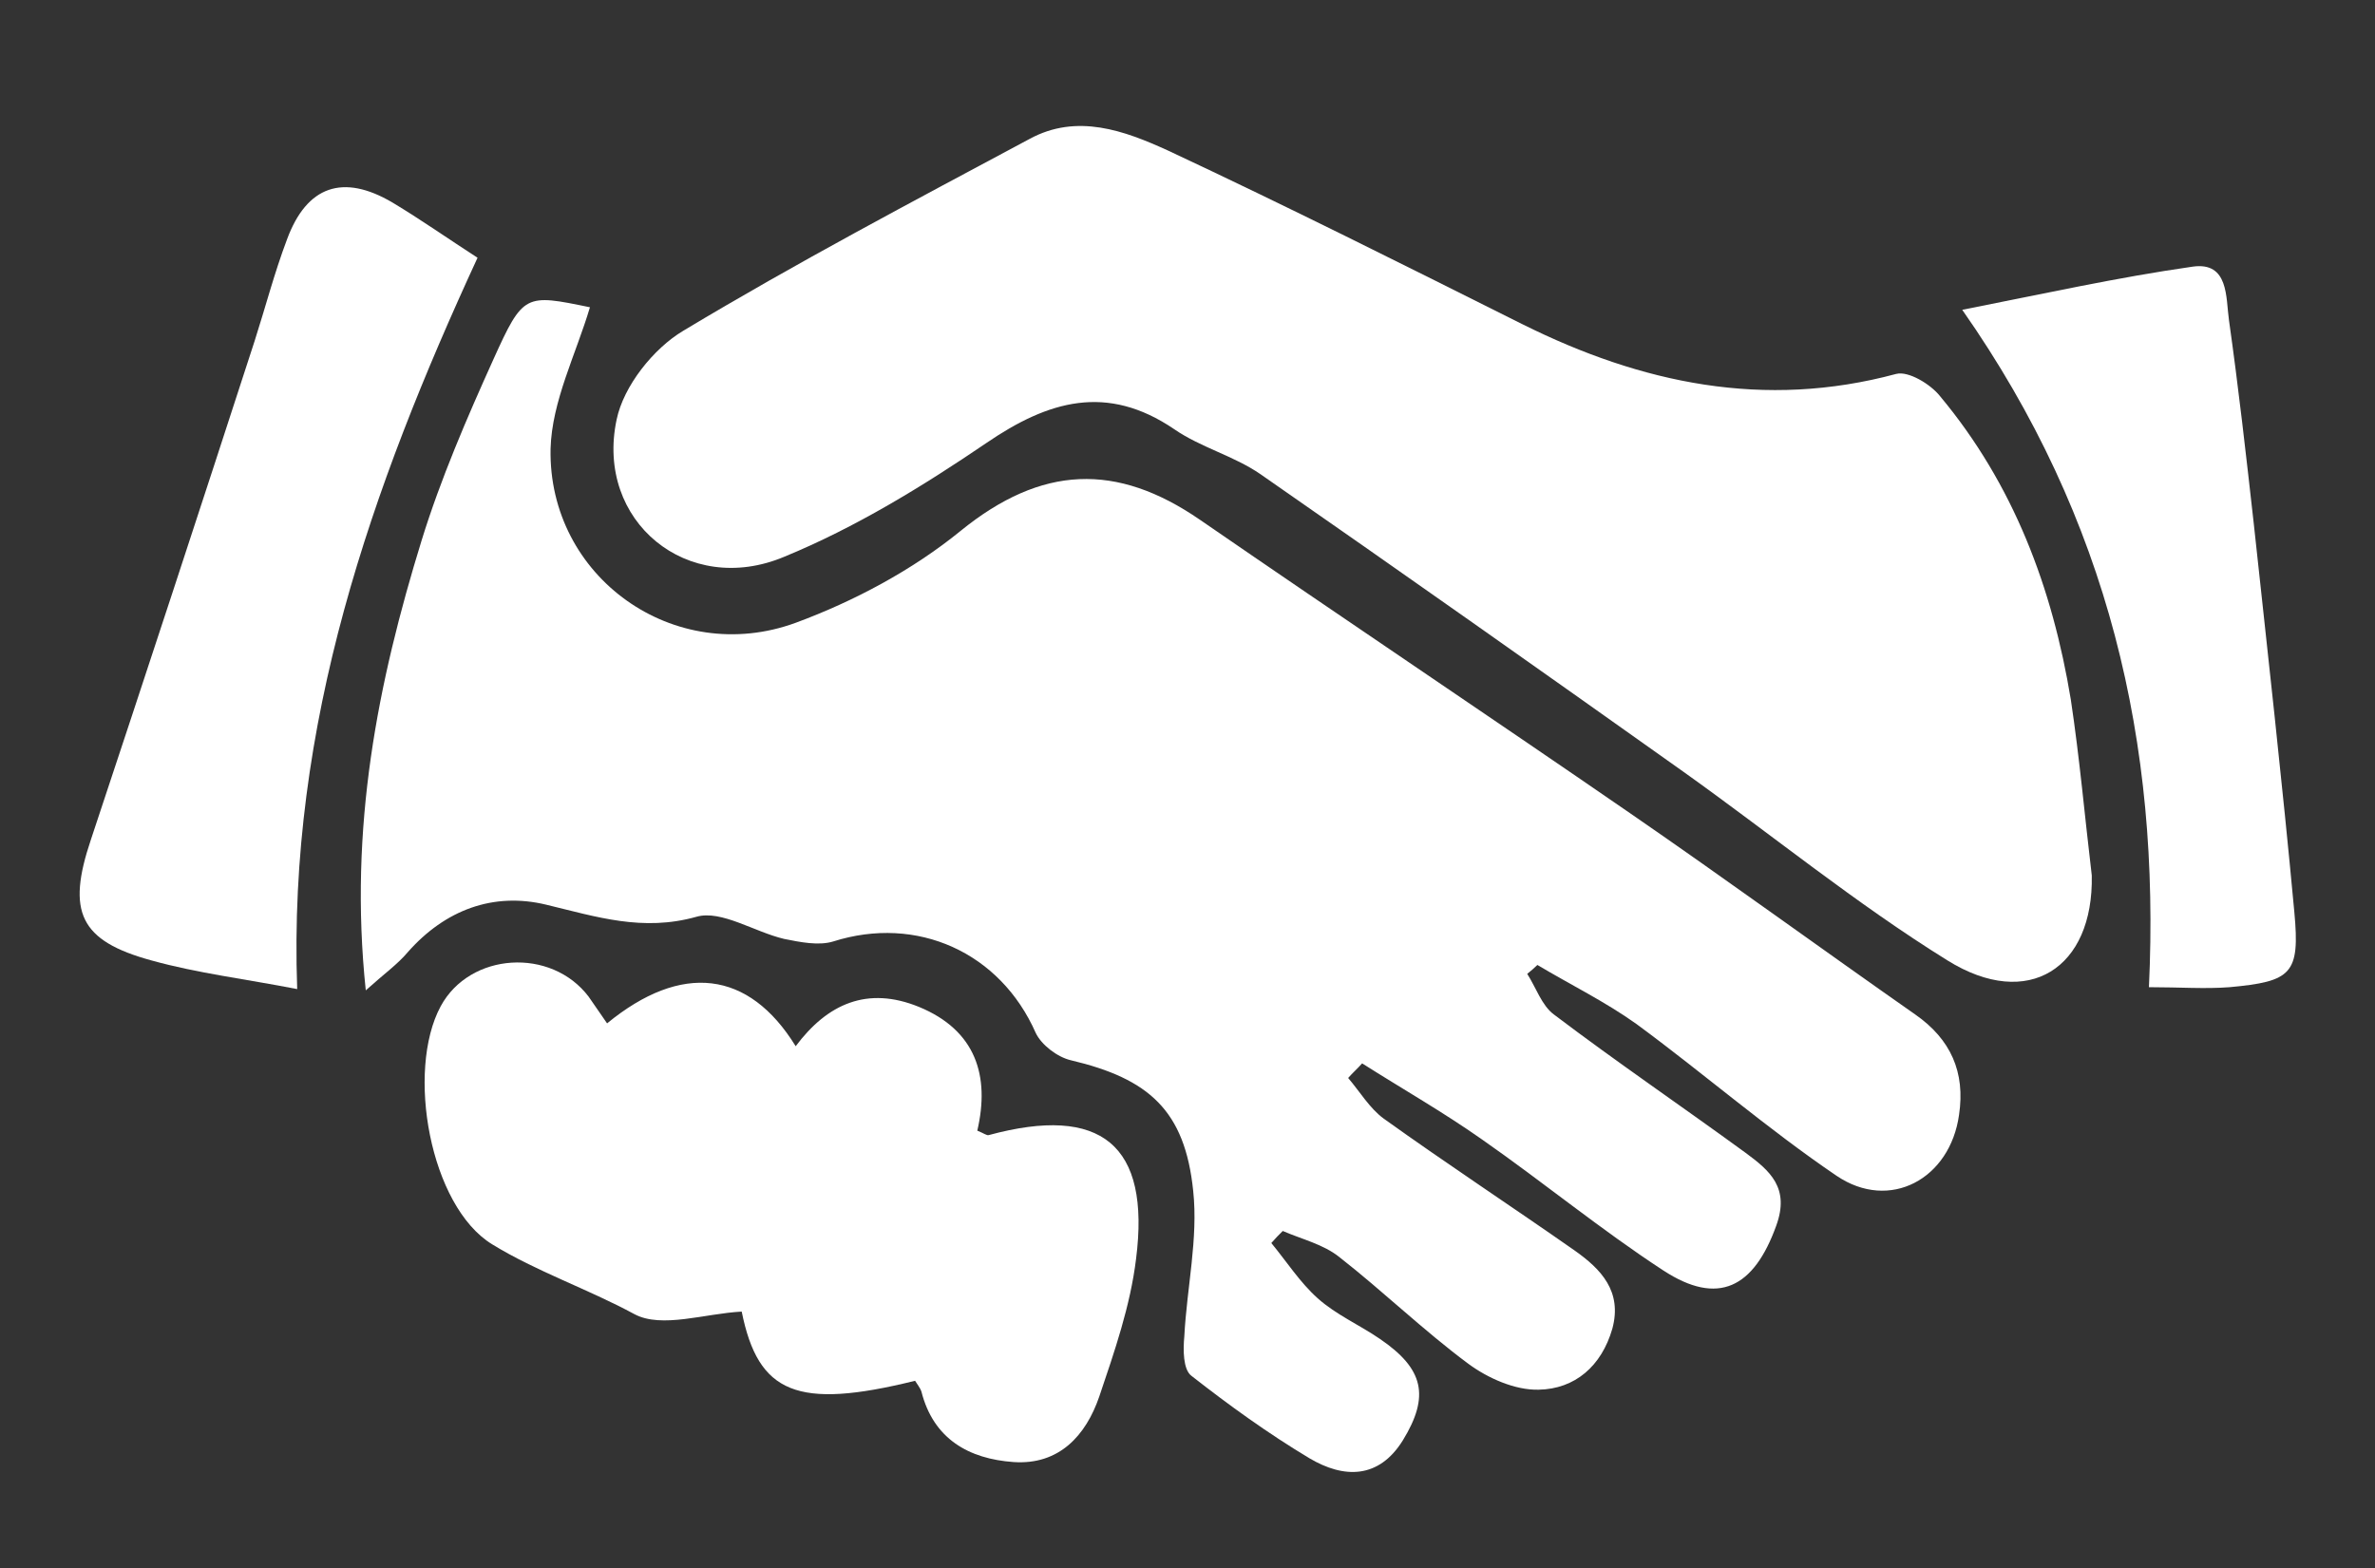
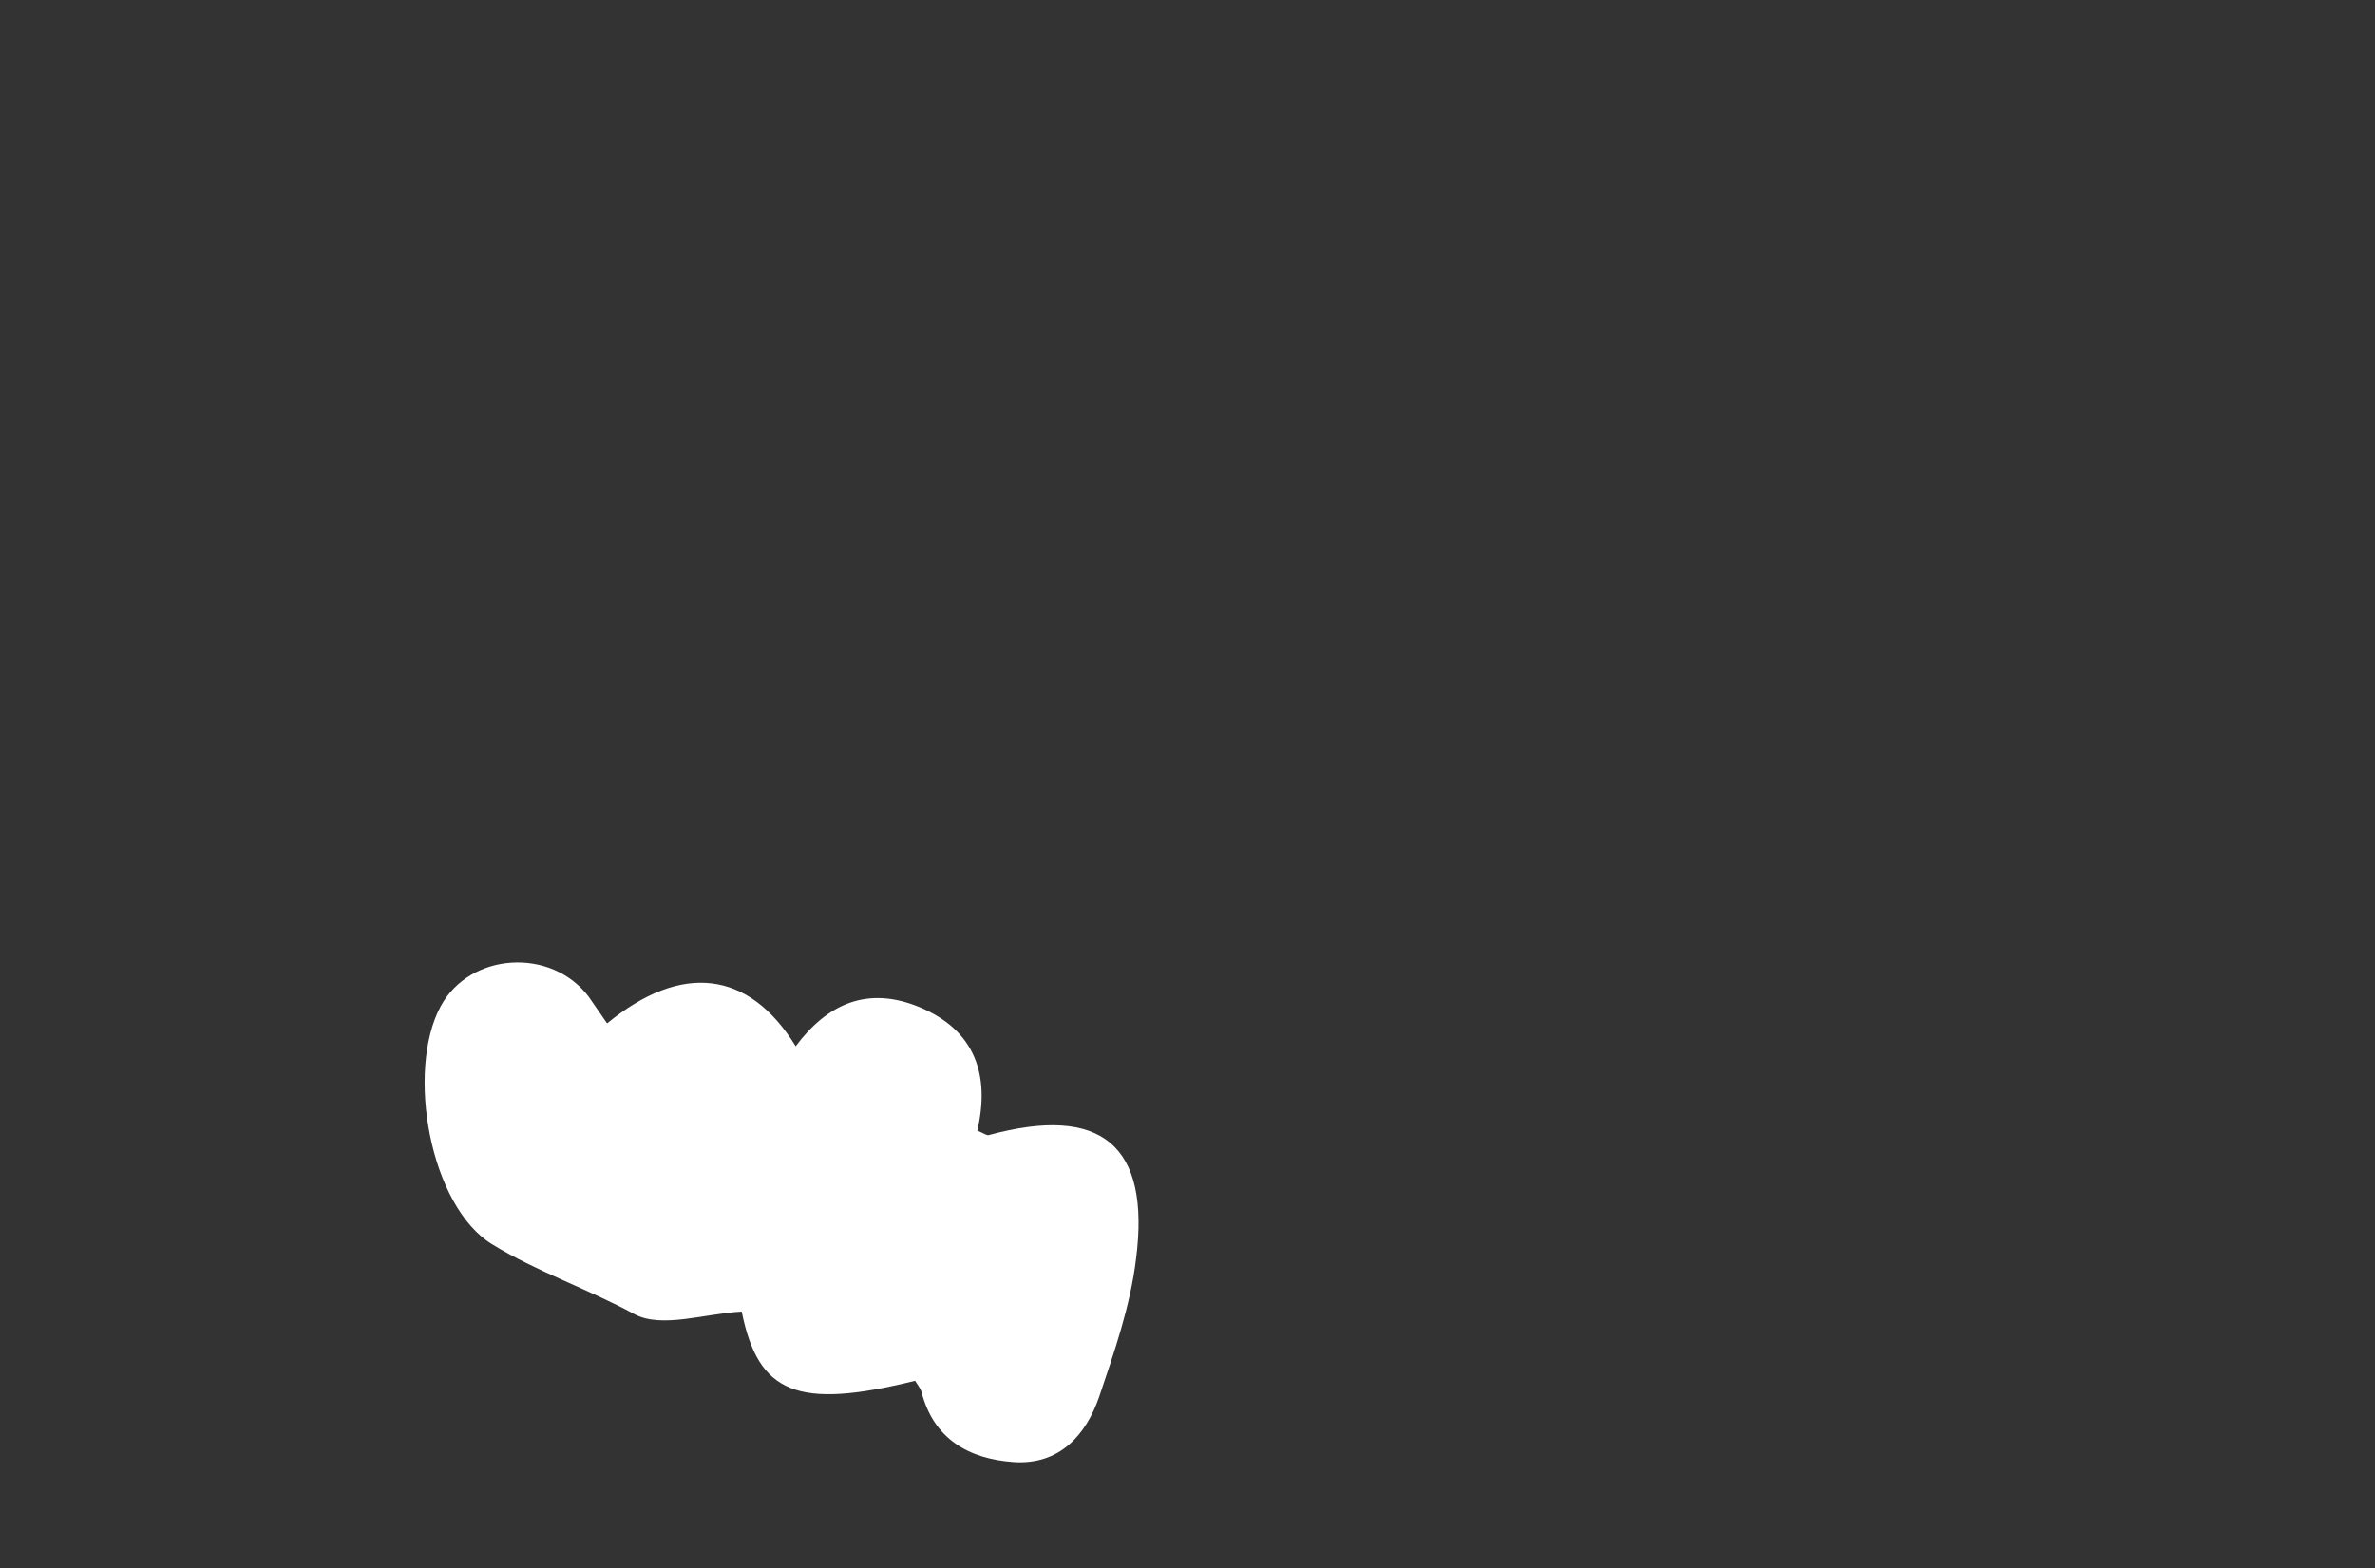
<svg xmlns="http://www.w3.org/2000/svg" version="1.1" id="YouTube_logo_assets" x="0px" y="0px" viewBox="0 0 374 247" style="enable-background:new 0 0 374 247;" xml:space="preserve">
  <rect x="0" y="0" width="374" height="247" fill="#333333" stroke="none" />
  <style type="text/css">
	.st0{fill:#FFFFFF;}
</style>
  <g id="sUacuv.tif">
    <g>
-       <path class="st0" d="M57.6,156c-2.7-25.7,1.9-48.5,8.8-70.9c3-9.7,7.1-19.2,11.3-28.5c4.7-10.4,5-10.3,15.2-8.2    c-2.2,7.4-6,14.8-6.2,22.3c-0.4,20.2,19.5,34.4,38.6,27.4c9.2-3.4,18.4-8.3,26-14.5c12.7-10.3,24.5-10.8,37.7-1.7    c22.5,15.5,45.2,30.7,67.7,46.2c15.1,10.4,29.9,21.2,44.9,31.7c5.6,3.9,7.9,9.1,6.9,15.8c-1.4,10.1-10.9,15.3-19.3,9.6    c-10.9-7.4-20.9-16.1-31.5-23.9c-4.9-3.5-10.4-6.2-15.6-9.3c-0.5,0.5-1.1,1-1.6,1.4c1.4,2.2,2.3,5,4.2,6.4    c9.9,7.5,20.2,14.5,30.2,21.8c3.8,2.8,7,5.5,4.8,11.5c-3.5,9.7-9.1,12.7-17.8,7c-9.8-6.4-18.9-13.9-28.5-20.6    c-6.1-4.3-12.6-8-18.9-12c-0.7,0.8-1.5,1.5-2.2,2.3c1.8,2.1,3.4,4.8,5.6,6.4c9.9,7.1,20.1,13.8,30.1,20.8    c4.1,2.9,7.5,6.4,5.9,12.3c-1.7,5.9-5.9,9.5-11.6,9.6c-3.7,0.1-8-1.8-11.1-4.1c-7-5.2-13.4-11.4-20.3-16.8c-2.5-2-5.9-2.8-8.9-4.1    c-0.6,0.6-1.2,1.2-1.8,1.9c2.4,2.9,4.5,6.2,7.3,8.7c2.9,2.6,6.6,4.2,9.8,6.4c6.9,4.7,7.9,9,3.6,16c-3.8,6.1-9.3,6-14.7,2.8    c-6.5-3.9-12.6-8.3-18.6-13c-1.3-1-1.3-4.1-1.1-6.2c0.4-7.7,2.2-15.4,1.4-22.9c-1.3-12.7-7-17.7-19.3-20.6    c-2.1-0.5-4.6-2.4-5.5-4.3c-5.6-12.7-18.7-18.6-31.9-14.4c-2.3,0.7-5.2,0.1-7.7-0.4c-4.7-1.1-9.9-4.6-13.8-3.5    c-8.5,2.4-15.8,0-23.7-1.9c-8.3-2-15.9,0.8-21.8,7.5C62.6,151.9,60.6,153.3,57.6,156z" />
-       <path class="st0" d="M329.4,137.9c0.3,14.6-10,21.3-22.7,13.4c-14.5-9-27.8-19.9-41.7-29.8c-22.1-15.7-44.2-31.3-66.5-46.8    c-4.2-2.9-9.4-4.2-13.6-7.1c-10.6-7.2-19.8-4.5-29.6,2.2c-10,6.8-20.6,13.3-31.8,17.9c-15.2,6.4-29.8-5.6-26.4-21.6    c1.1-5.3,5.8-11.2,10.5-14c17.8-10.7,36.2-20.4,54.5-30.2c7.5-4.1,15-1.3,21.8,1.8c18.8,8.8,37.3,18.1,55.9,27.4    c18.7,9.3,38,13.4,58.8,7.8c1.9-0.5,5.4,1.6,6.9,3.5c11.6,13.9,17.7,30.2,20.6,47.8C327.5,119.5,328.3,128.7,329.4,137.9z" />
      <path class="st0" d="M144.1,217.5c-18.6,4.6-24.7,2-27.3-10.9c-5.8,0.3-12.6,2.7-16.9,0.4c-7.4-4-15.4-6.7-22.4-11    c-9.8-6-13.6-27.3-8.1-37.5c4.6-8.5,17.4-9.3,23.3-1.5c1,1.4,1.9,2.8,2.9,4.2c11.7-9.6,22.3-8.4,29.7,3.6c5-6.7,11.3-9.5,19.4-6.2    c9,3.7,11.2,10.9,9.2,19.5c1,0.4,1.5,0.8,1.8,0.7c17.7-4.8,25.5,1.5,23.2,19.5c-0.9,7.4-3.4,14.6-5.8,21.7    c-2.1,6.1-6.3,10.8-13.5,10.3c-7-0.5-12.6-3.6-14.5-11.1C144.9,218.6,144.4,218,144.1,217.5z" />
-       <path class="st0" d="M75.2,40.6c-16.7,36.2-29.9,73.5-28.4,115.2c-8.2-1.6-15.7-2.5-22.9-4.5c-11.4-3.1-13.4-7.7-9.6-19    c8.7-26.2,17.3-52.4,25.8-78.6c1.7-5.3,3.1-10.7,5.1-16c3.1-8.4,8.8-10.4,16.6-5.8C66.3,34.6,70.4,37.5,75.2,40.6z" />
-       <path class="st0" d="M338.4,155.5c1.8-38.4-6.3-73.7-29.4-106.7c12.7-2.5,24.4-5.1,36.3-6.8c5.7-0.8,5.2,4.9,5.7,8.4    c1.5,10.6,2.7,21.3,3.9,32c2.2,20.4,4.5,40.8,6.4,61.3c0.9,9.7-0.4,10.9-10.2,11.8C347.2,155.8,343.3,155.5,338.4,155.5z" />
    </g>
  </g>
</svg>